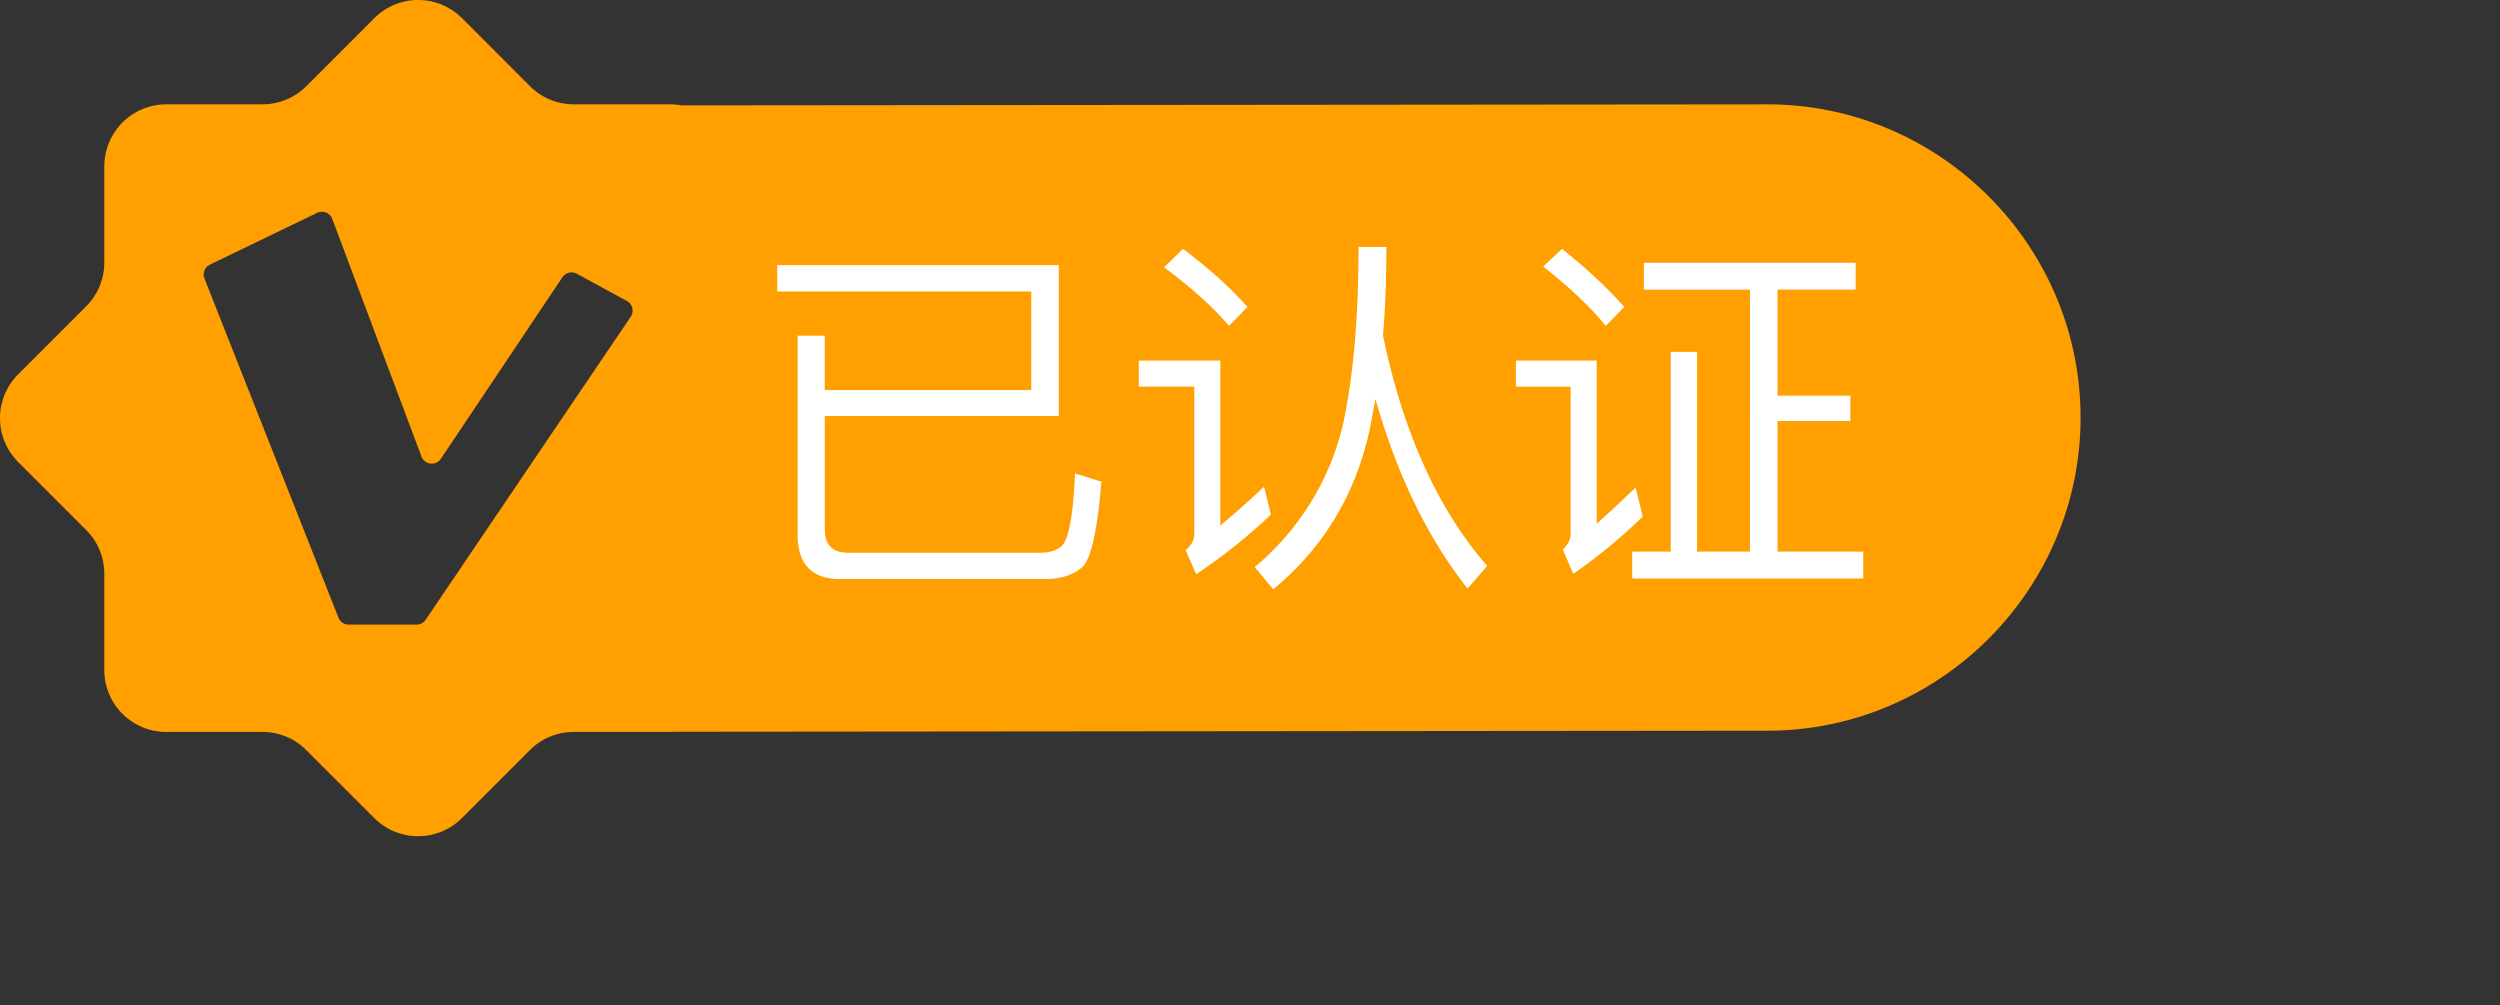
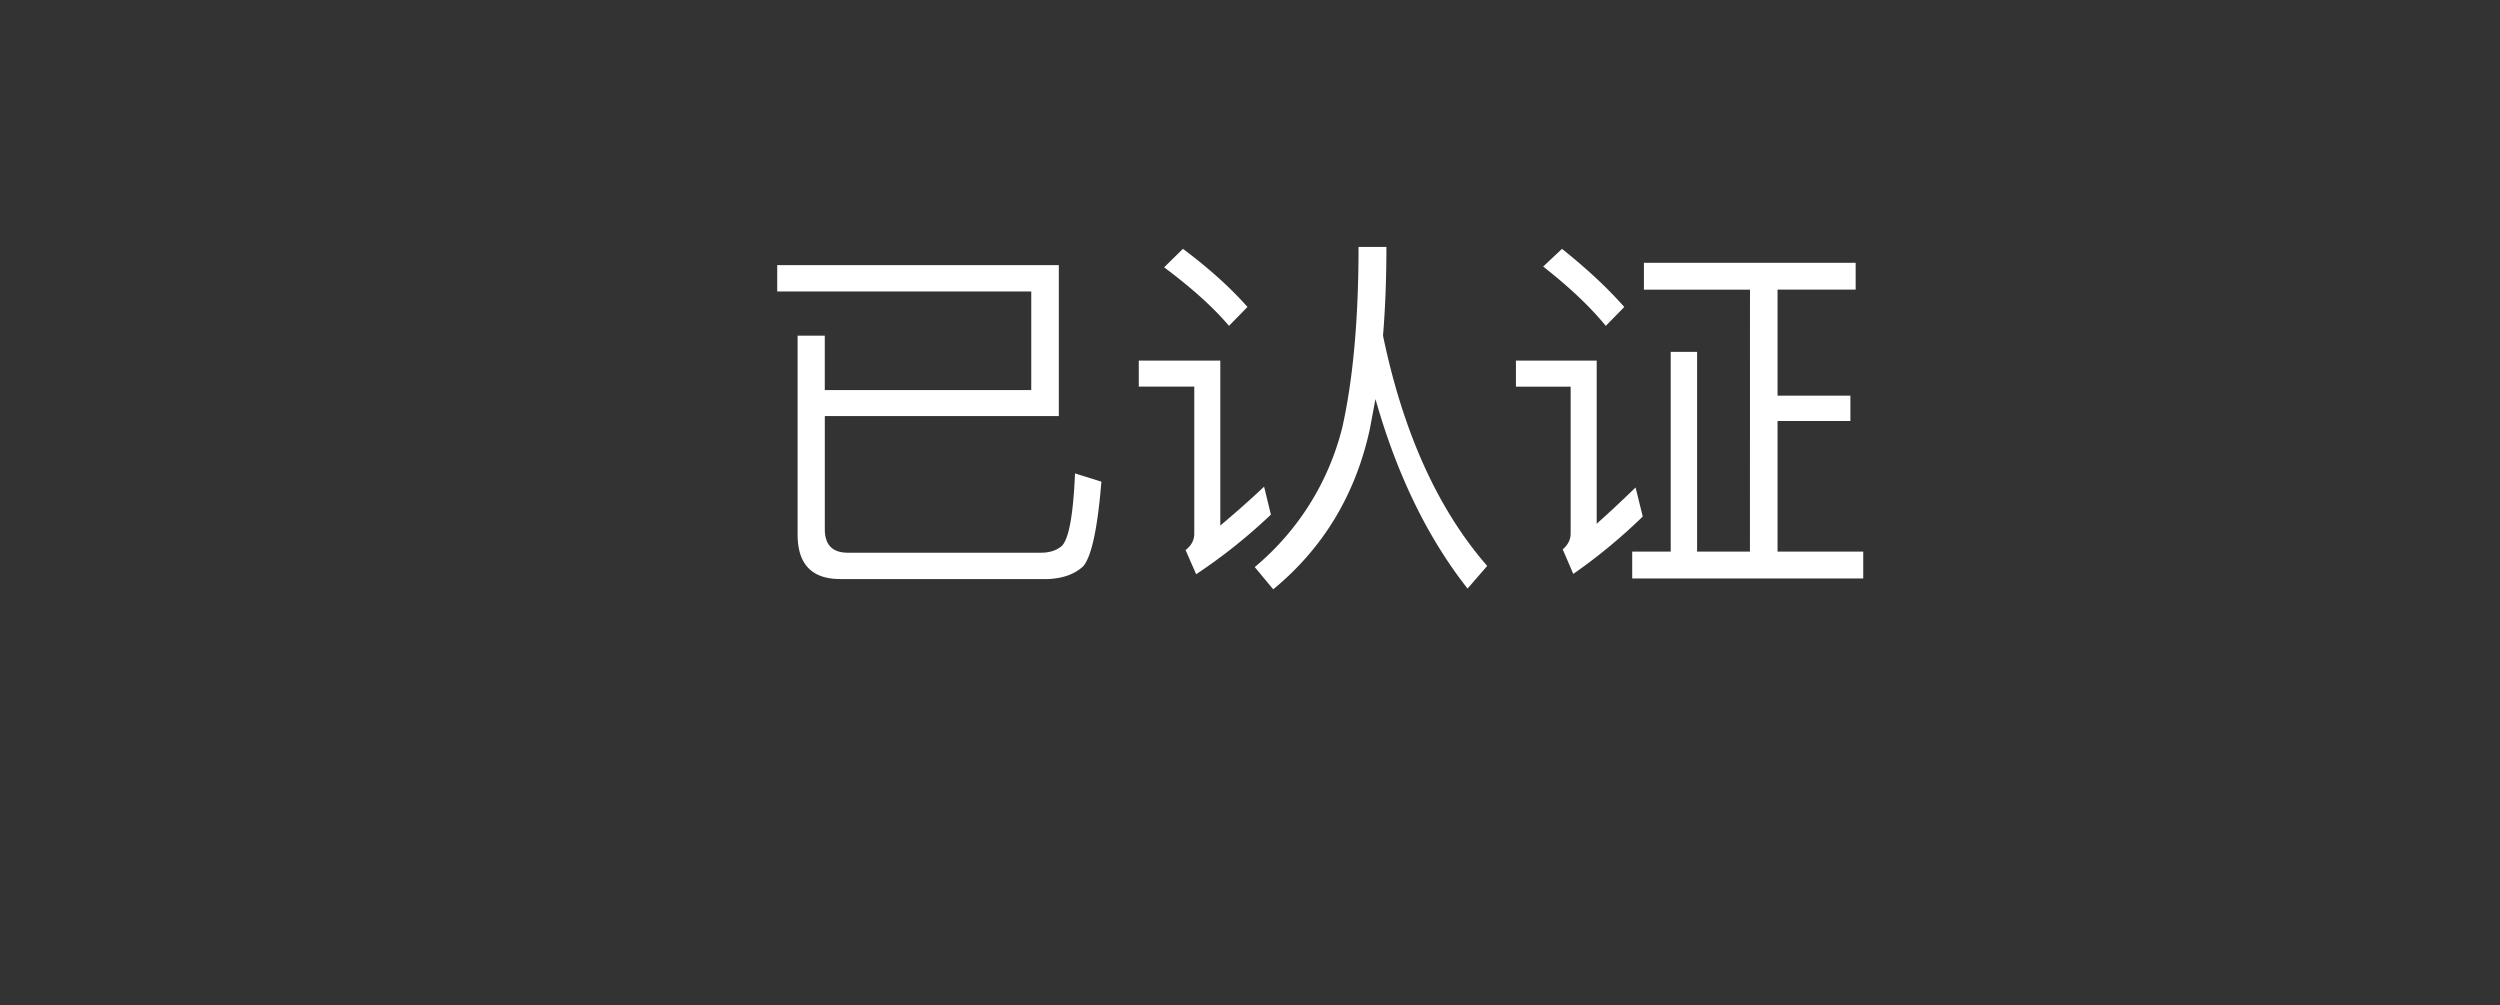
<svg xmlns="http://www.w3.org/2000/svg" t="1734502019024" class="icon" viewBox="0 0 2547 1024" version="1.1" p-id="1524" width="318.375" height="128">
  <rect x="0" y="0" width="2547" height="1024" fill="#333333" stroke="none" />
-   <path d="M1800.718 106.323l-1106.703 1.024a64.254 64.254 0 0 0-11.451-1.058h-97.967a63.162 63.162 0 0 1-44.66-18.469L470.662 18.496a63.146 63.146 0 0 0-89.304 0l-69.291 69.307a63.146 63.146 0 0 1-44.644 18.469h-97.967a63.162 63.162 0 0 0-63.162 63.162v97.967a63.146 63.146 0 0 1-18.469 44.644L18.502 381.353a63.146 63.146 0 0 0 0 89.304l69.274 69.274a63.162 63.162 0 0 1 18.469 44.66v97.967a63.146 63.146 0 0 0 63.162 63.146h97.967a63.095 63.095 0 0 1 44.644 18.469l69.291 69.274a63.146 63.146 0 0 0 89.304 0l69.274-69.274a63.095 63.095 0 0 1 44.66-18.469h97.967c1.679 0 3.19-0.084 4.768-0.201l1113.386-1.058c175.485 0 319.002-143.585 319.002-319.002 0.101-175.552-143.501-319.12-318.952-319.12zM433.658 631.417a11.182 11.182 0 0 1-9.268 4.903h-69.19a11.165 11.165 0 0 1-10.393-7.068L208.308 283.772a11.182 11.182 0 0 1 5.541-14.17l109.3-52.77a11.165 11.165 0 0 1 15.329 6.128L429.394 465.099a11.182 11.182 0 0 0 19.761 2.3l123.823-184.921a11.182 11.182 0 0 1 14.641-3.593l51.024 27.72a11.199 11.199 0 0 1 3.929 16.101z" fill="#FF9F00" p-id="1525" />
  <path d="M1078.731 423.881h-238.412v115.378q0 23.841 23.505 23.841h196.824q13.062 0 21.155-6.917 10.762-10.779 13.432-73.874l26.863 8.395q-5.759 71.154-18.469 86.147-12.659 11.921-35.376 13.079H856.051q-43.468 0-43.451-45.332V341.965h27.686v55.406h210.357v-100.402H791.831v-26.863h286.901zM1160.194 367.35h83.058v168.064q23.858-19.996 44.61-39.607l6.934 28.458a558.556 558.556 0 0 1-76.158 60.762l-10.762-24.614q8.831-6.917 8.848-16.538v-149.981H1160.194z m44.996-113.833q39.59 29.617 65.748 59.217l-18.838 19.241Q1228.327 303.919 1186.017 272.355z m207.284-1.931q0 48.858-3.459 90.378 30.759 148.084 106.144 234.601l-19.996 23.069q-61.148-77.669-93.837-193.08l-5.776 30.775q-21.843 99.965-98.387 163.077l-18.838-22.683a270.128 270.128 0 0 0 89.22-142.309q16.521-73.874 16.538-183.829zM1544.441 367.35h82.269v166.217q16.555-14.607 39.623-36.937l7.303 29.617a563.392 563.392 0 0 1-70.768 58.461l-10.762-25q8.059-6.917 8.076-16.152v-149.595h-55.741zM1591.368 253.551q38.079 30.372 63.448 59.217l-18.838 19.241q-23.505-28.861-63.8-60.443z m191.519 41.537h-108.058v-27.35H1890.542v27.317h-79.583v108.058h74.227v25.772h-74.227v133.058h87.306V589.343H1662.892v-27.401h39.237V358.502h26.863v203.44h53.844z" fill="#FFFFFF" p-id="1526" />
</svg>